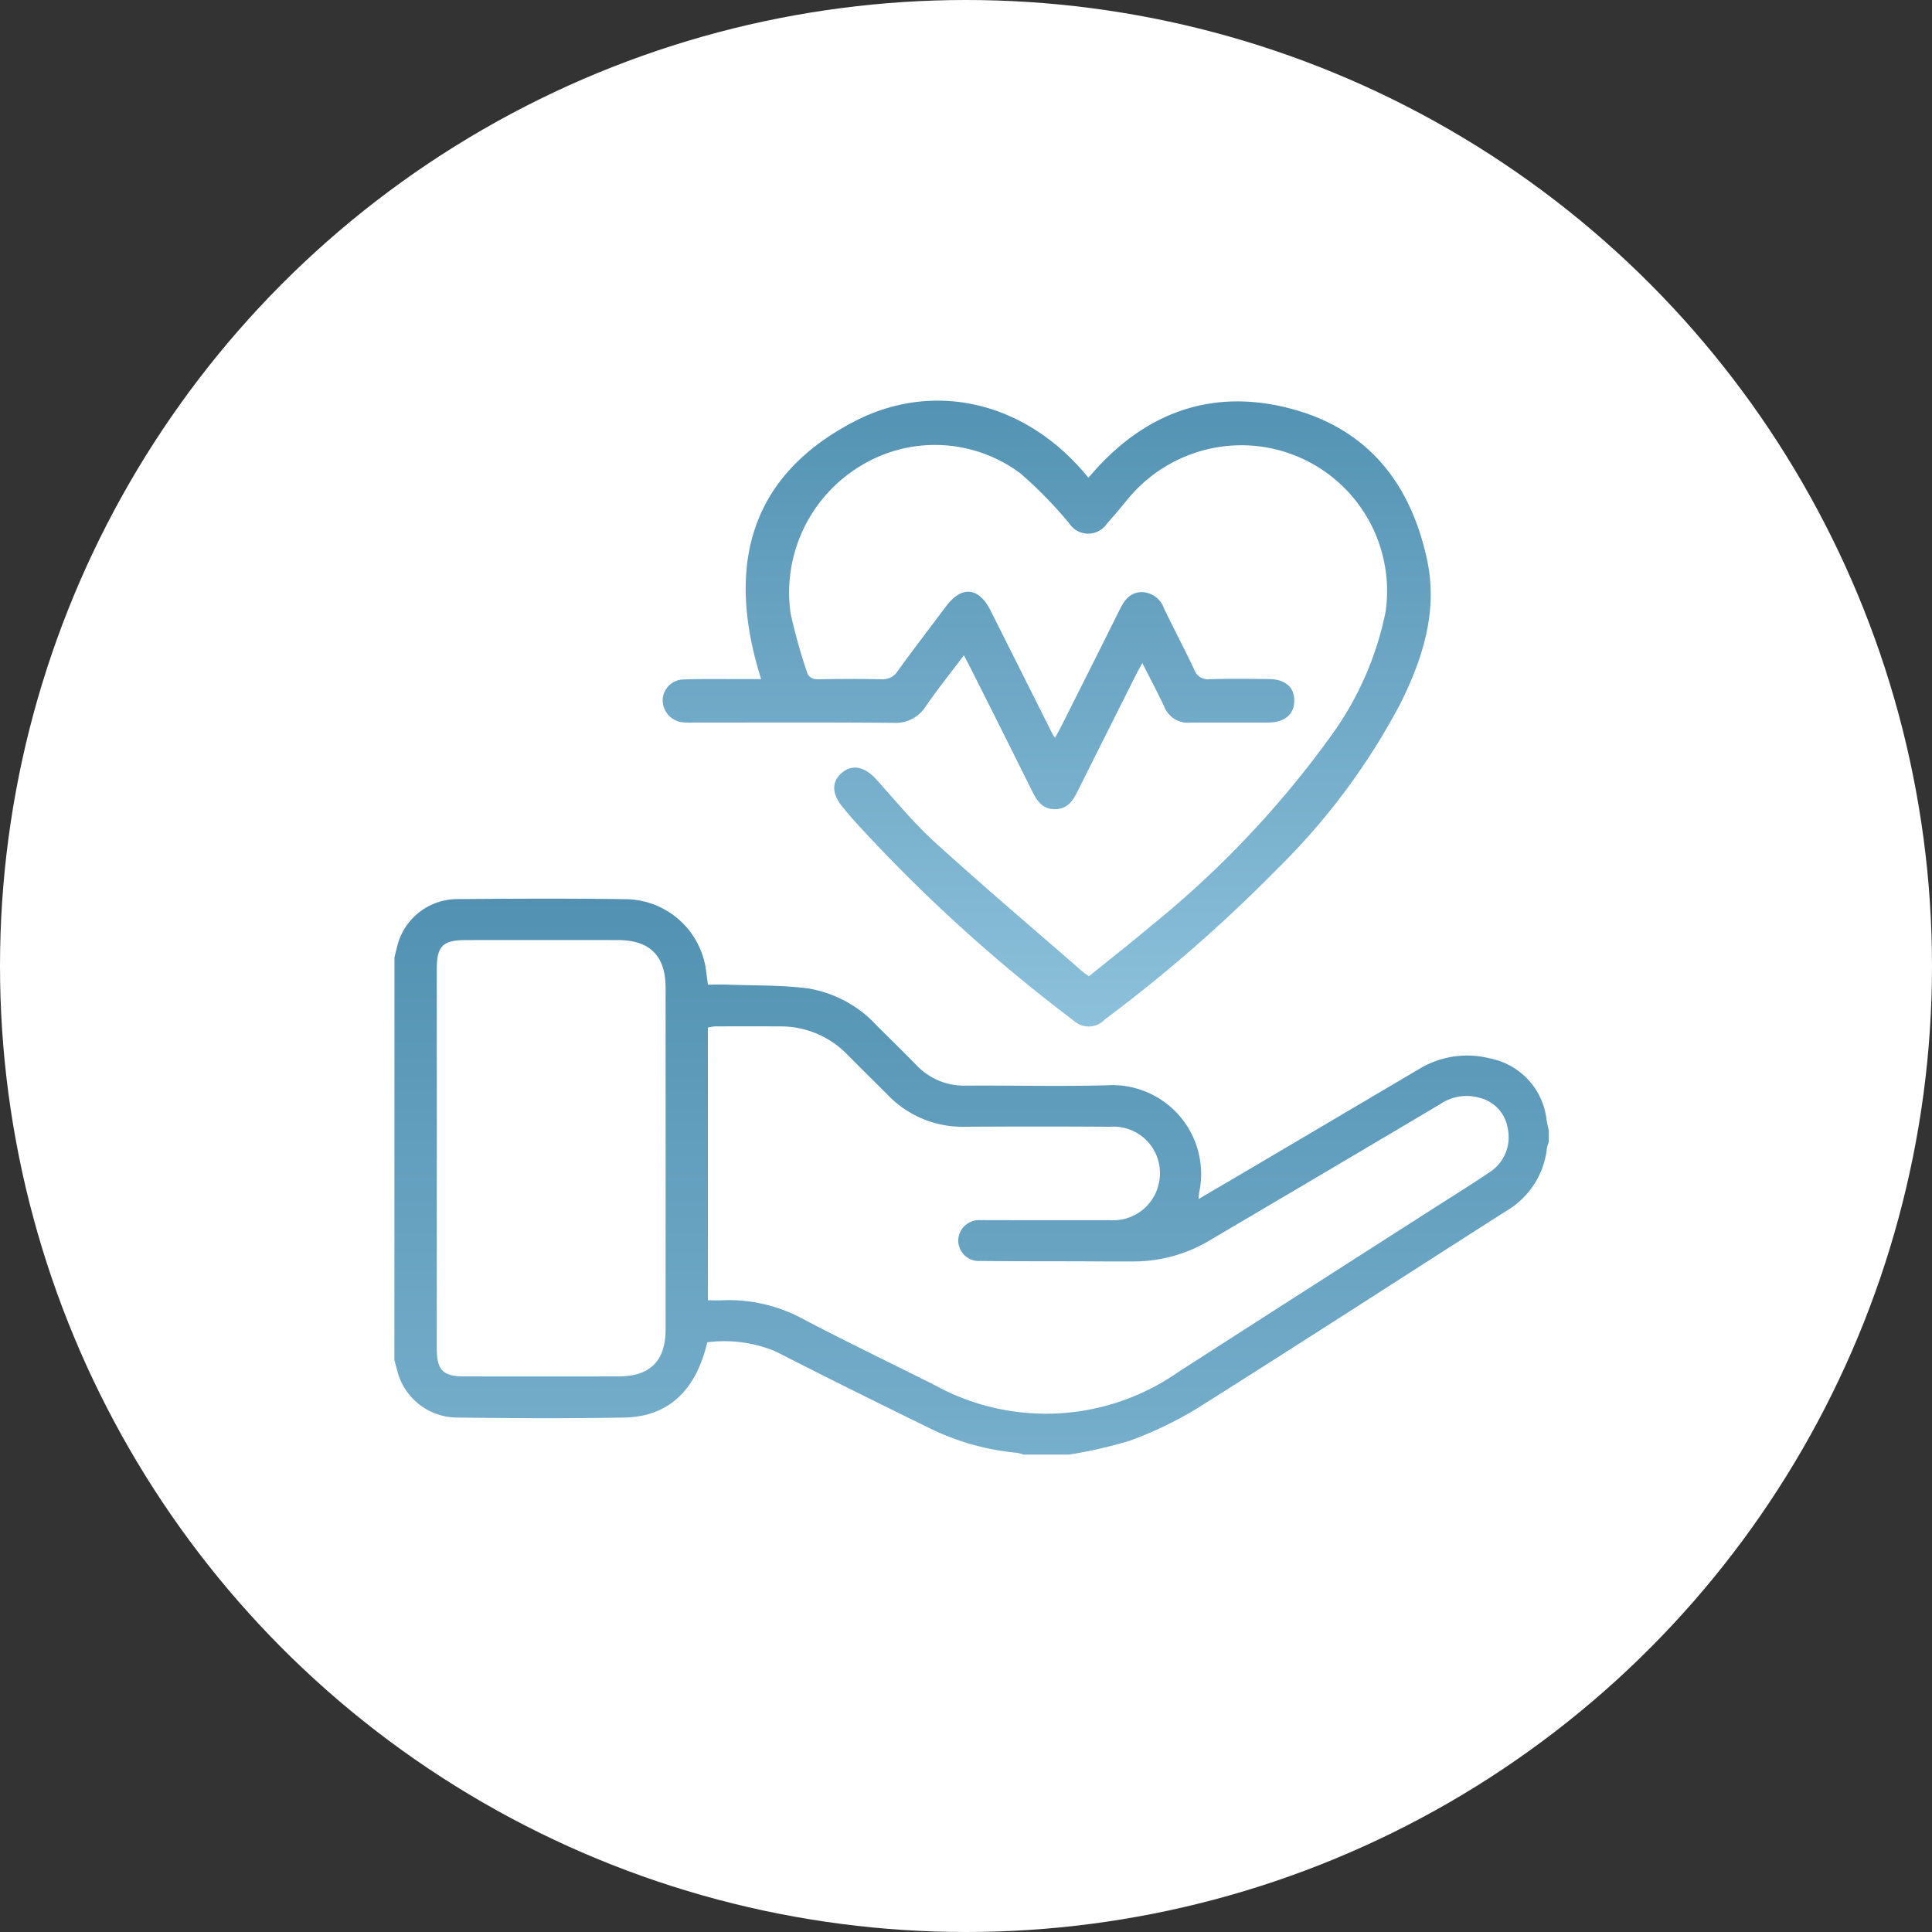
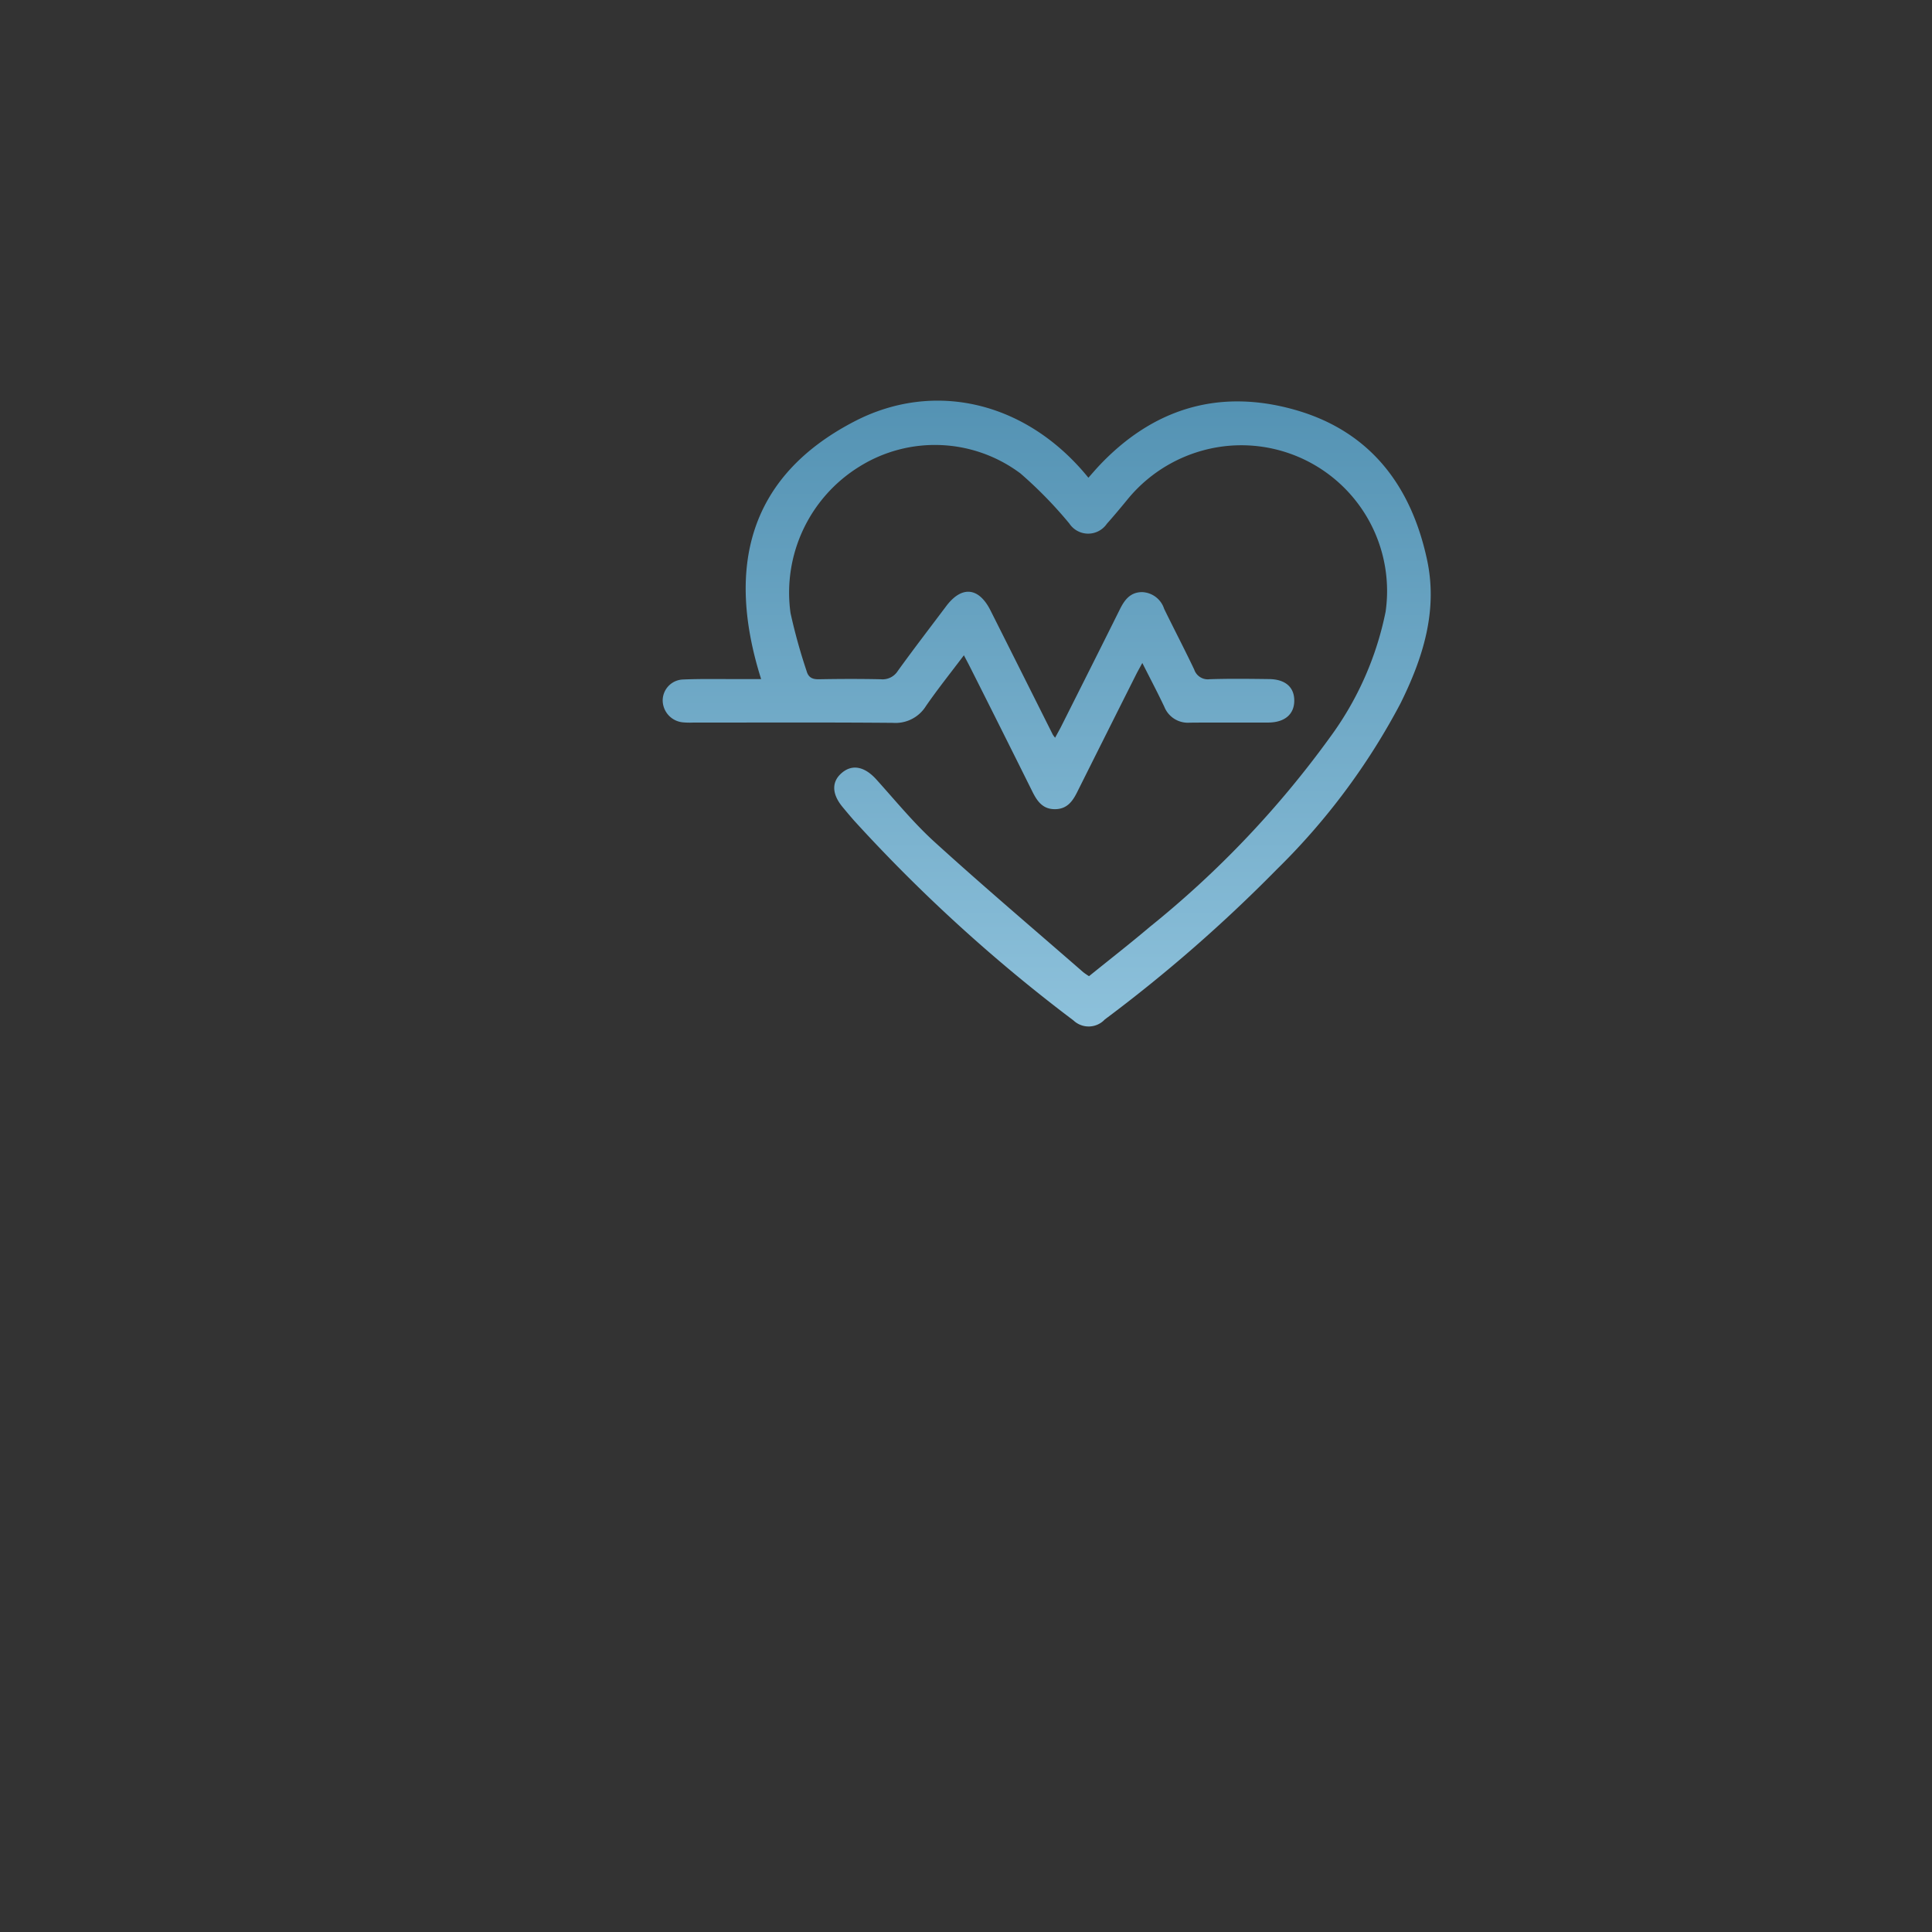
<svg xmlns="http://www.w3.org/2000/svg" width="135" height="135" viewBox="0 0 135 135">
  <rect x="0" y="0" width="135" height="135" fill="#333333" stroke="none" />
  <defs>
    <linearGradient id="linear-gradient" x1="0.5" x2="0.5" y2="1" gradientUnits="objectBoundingBox">
      <stop offset="0" stop-color="#5291b2" />
      <stop offset="1" stop-color="#8dc1db" />
    </linearGradient>
  </defs>
  <g id="Group_2172" data-name="Group 2172" transform="translate(-391 -212)">
-     <circle id="Ellipse_2" data-name="Ellipse 2" cx="67.5" cy="67.5" r="67.5" transform="translate(391 212)" fill="#fff" />
    <g id="Group_2148" data-name="Group 2148" transform="translate(905.662 -131.34)">
-       <path id="Path_276" data-name="Path 276" d="M-451.949,271.192c.068-.276.133-.553.206-.828a4.334,4.334,0,0,1,4.084-3.235c3.989-.033,7.98-.052,11.969.007a5.722,5.722,0,0,1,5.513,5l.13.97c.457,0,.918-.014,1.377,0,1.859.069,3.732.026,5.571.255a8.376,8.376,0,0,1,4.839,2.593c.93.924,1.866,1.843,2.784,2.779a4.575,4.575,0,0,0,3.451,1.43c3.281-.022,6.564.066,9.842-.024a6.208,6.208,0,0,1,6.472,7.444,4.292,4.292,0,0,0-.05.5c1.005-.589,1.926-1.125,2.845-1.666q6.3-3.715,12.594-7.435a6.463,6.463,0,0,1,4.929-.719,4.926,4.926,0,0,1,3.944,4.276c.039.256.106.508.16.762v.786a2.725,2.725,0,0,0-.132.447,5.809,5.809,0,0,1-2.836,4.383c-7.156,4.564-14.279,9.181-21.459,13.705a26.4,26.4,0,0,1-4.857,2.353,31.172,31.172,0,0,1-4.27.97H-408a2.555,2.555,0,0,0-.449-.126,17.5,17.5,0,0,1-6.092-1.711c-3.6-1.764-7.189-3.536-10.754-5.363a9.309,9.309,0,0,0-4.795-.649c-.8,3.392-2.738,5.2-5.8,5.259-3.881.07-7.764.051-11.646,0a4.334,4.334,0,0,1-4.219-3.266q-.1-.376-.2-.753Zm21.9,23.97c.355,0,.664.014.97,0a10.872,10.872,0,0,1,5.742,1.341c3.017,1.581,6.09,3.055,9.133,4.585a16.137,16.137,0,0,0,17.015-.907q8.832-5.679,17.679-11.335c1.346-.863,2.706-1.706,4.034-2.6a2.91,2.91,0,0,0,1.321-3.064,2.617,2.617,0,0,0-1.94-2.161,3.28,3.28,0,0,0-2.78.432q-7.98,4.736-15.978,9.443a10.382,10.382,0,0,1-5.293,1.551c-1.26.008-2.52,0-3.78-.008-2.363-.007-4.725,0-7.088-.025a1.436,1.436,0,0,1-1.542-1.436,1.45,1.45,0,0,1,1.559-1.415c.21-.007.42,0,.63,0,2.809,0,5.618.009,8.427,0a3.255,3.255,0,0,0,3.4-2.57,3.249,3.249,0,0,0-3.415-3.957q-5.08-.033-10.16,0a7.24,7.24,0,0,1-5.367-2.224c-.927-.928-1.86-1.849-2.785-2.779a6.482,6.482,0,0,0-4.718-2.009q-2.284-.012-4.568,0a2.947,2.947,0,0,0-.5.083Zm-18.943-9.9q0,6.64,0,13.281c0,1.493.432,1.936,1.9,1.938q5.393.007,10.786,0c2.215,0,3.3-1.076,3.3-3.27q.007-11.945,0-23.89c0-2.233-1.1-3.326-3.336-3.33q-5.314-.008-10.629,0c-1.59,0-2.021.426-2.022,1.99Q-448.991,278.618-448.989,285.259Z" transform="translate(-35.148 139.037)" fill="url(#linear-gradient)" />
      <path id="Path_277" data-name="Path 277" d="M-297.565,145.585c1.42-1.149,2.861-2.27,4.252-3.449A68.569,68.569,0,0,0-280.7,128.855a22.173,22.173,0,0,0,3.858-8.737,10.184,10.184,0,0,0-11.194-11.57,10.311,10.311,0,0,0-6.886,3.779c-.458.556-.919,1.11-1.4,1.649a1.579,1.579,0,0,1-2.622-.024,29.491,29.491,0,0,0-3.41-3.494,9.966,9.966,0,0,0-11.259-.478,10.349,10.349,0,0,0-4.811,10.228,39.142,39.142,0,0,0,1.126,4.061c.126.449.406.578.863.569,1.442-.027,2.886-.031,4.328,0a1.257,1.257,0,0,0,1.177-.578c1.1-1.526,2.251-3.021,3.382-4.527,1.087-1.447,2.28-1.332,3.1.3q2.18,4.338,4.354,8.679a2.038,2.038,0,0,0,.159.211c.145-.271.276-.5.4-.739,1.378-2.744,2.76-5.486,4.126-8.236.327-.659.725-1.19,1.537-1.2a1.682,1.682,0,0,1,1.556,1.17c.693,1.417,1.423,2.815,2.1,4.239a1,1,0,0,0,1.073.678c1.386-.046,2.774-.027,4.161-.01,1.148.014,1.774.579,1.758,1.538-.016.935-.678,1.492-1.814,1.5-1.831.009-3.663-.01-5.494.008a1.772,1.772,0,0,1-1.773-1.111c-.473-1-.989-1.977-1.536-3.06-.168.311-.3.542-.422.781q-2.068,4.116-4.127,8.235c-.326.656-.712,1.187-1.533,1.2-.865.014-1.261-.545-1.6-1.227q-2.16-4.349-4.346-8.684c-.123-.246-.254-.488-.44-.843-.923,1.227-1.833,2.361-2.656,3.554a2.5,2.5,0,0,1-2.3,1.168c-4.661-.041-9.322-.018-13.983-.019a5.116,5.116,0,0,1-.748-.022,1.554,1.554,0,0,1-1.36-1.538,1.471,1.471,0,0,1,1.429-1.451c1.191-.051,2.385-.025,3.578-.03.607,0,1.215,0,1.871,0-2.438-7.728-.943-14.148,6.548-18.018,5.561-2.873,12.007-1.373,16.321,3.95.242-.272.47-.54.711-.8,3.774-4.027,8.383-5.445,13.68-3.957,5.269,1.481,8.161,5.286,9.275,10.5.762,3.566-.291,6.855-1.85,10.009a46.8,46.8,0,0,1-8.652,11.615,104.53,104.53,0,0,1-12.018,10.487,1.544,1.544,0,0,1-2.188.069,111.523,111.523,0,0,1-15.343-13.979q-.41-.47-.806-.952c-.76-.925-.759-1.789,0-2.4.729-.593,1.58-.389,2.375.493,1.336,1.481,2.606,3.04,4.077,4.376,3.4,3.091,6.911,6.069,10.378,9.09A4.511,4.511,0,0,0-297.565,145.585Z" transform="translate(-141 265.966)" fill="url(#linear-gradient)" />
    </g>
  </g>
</svg>